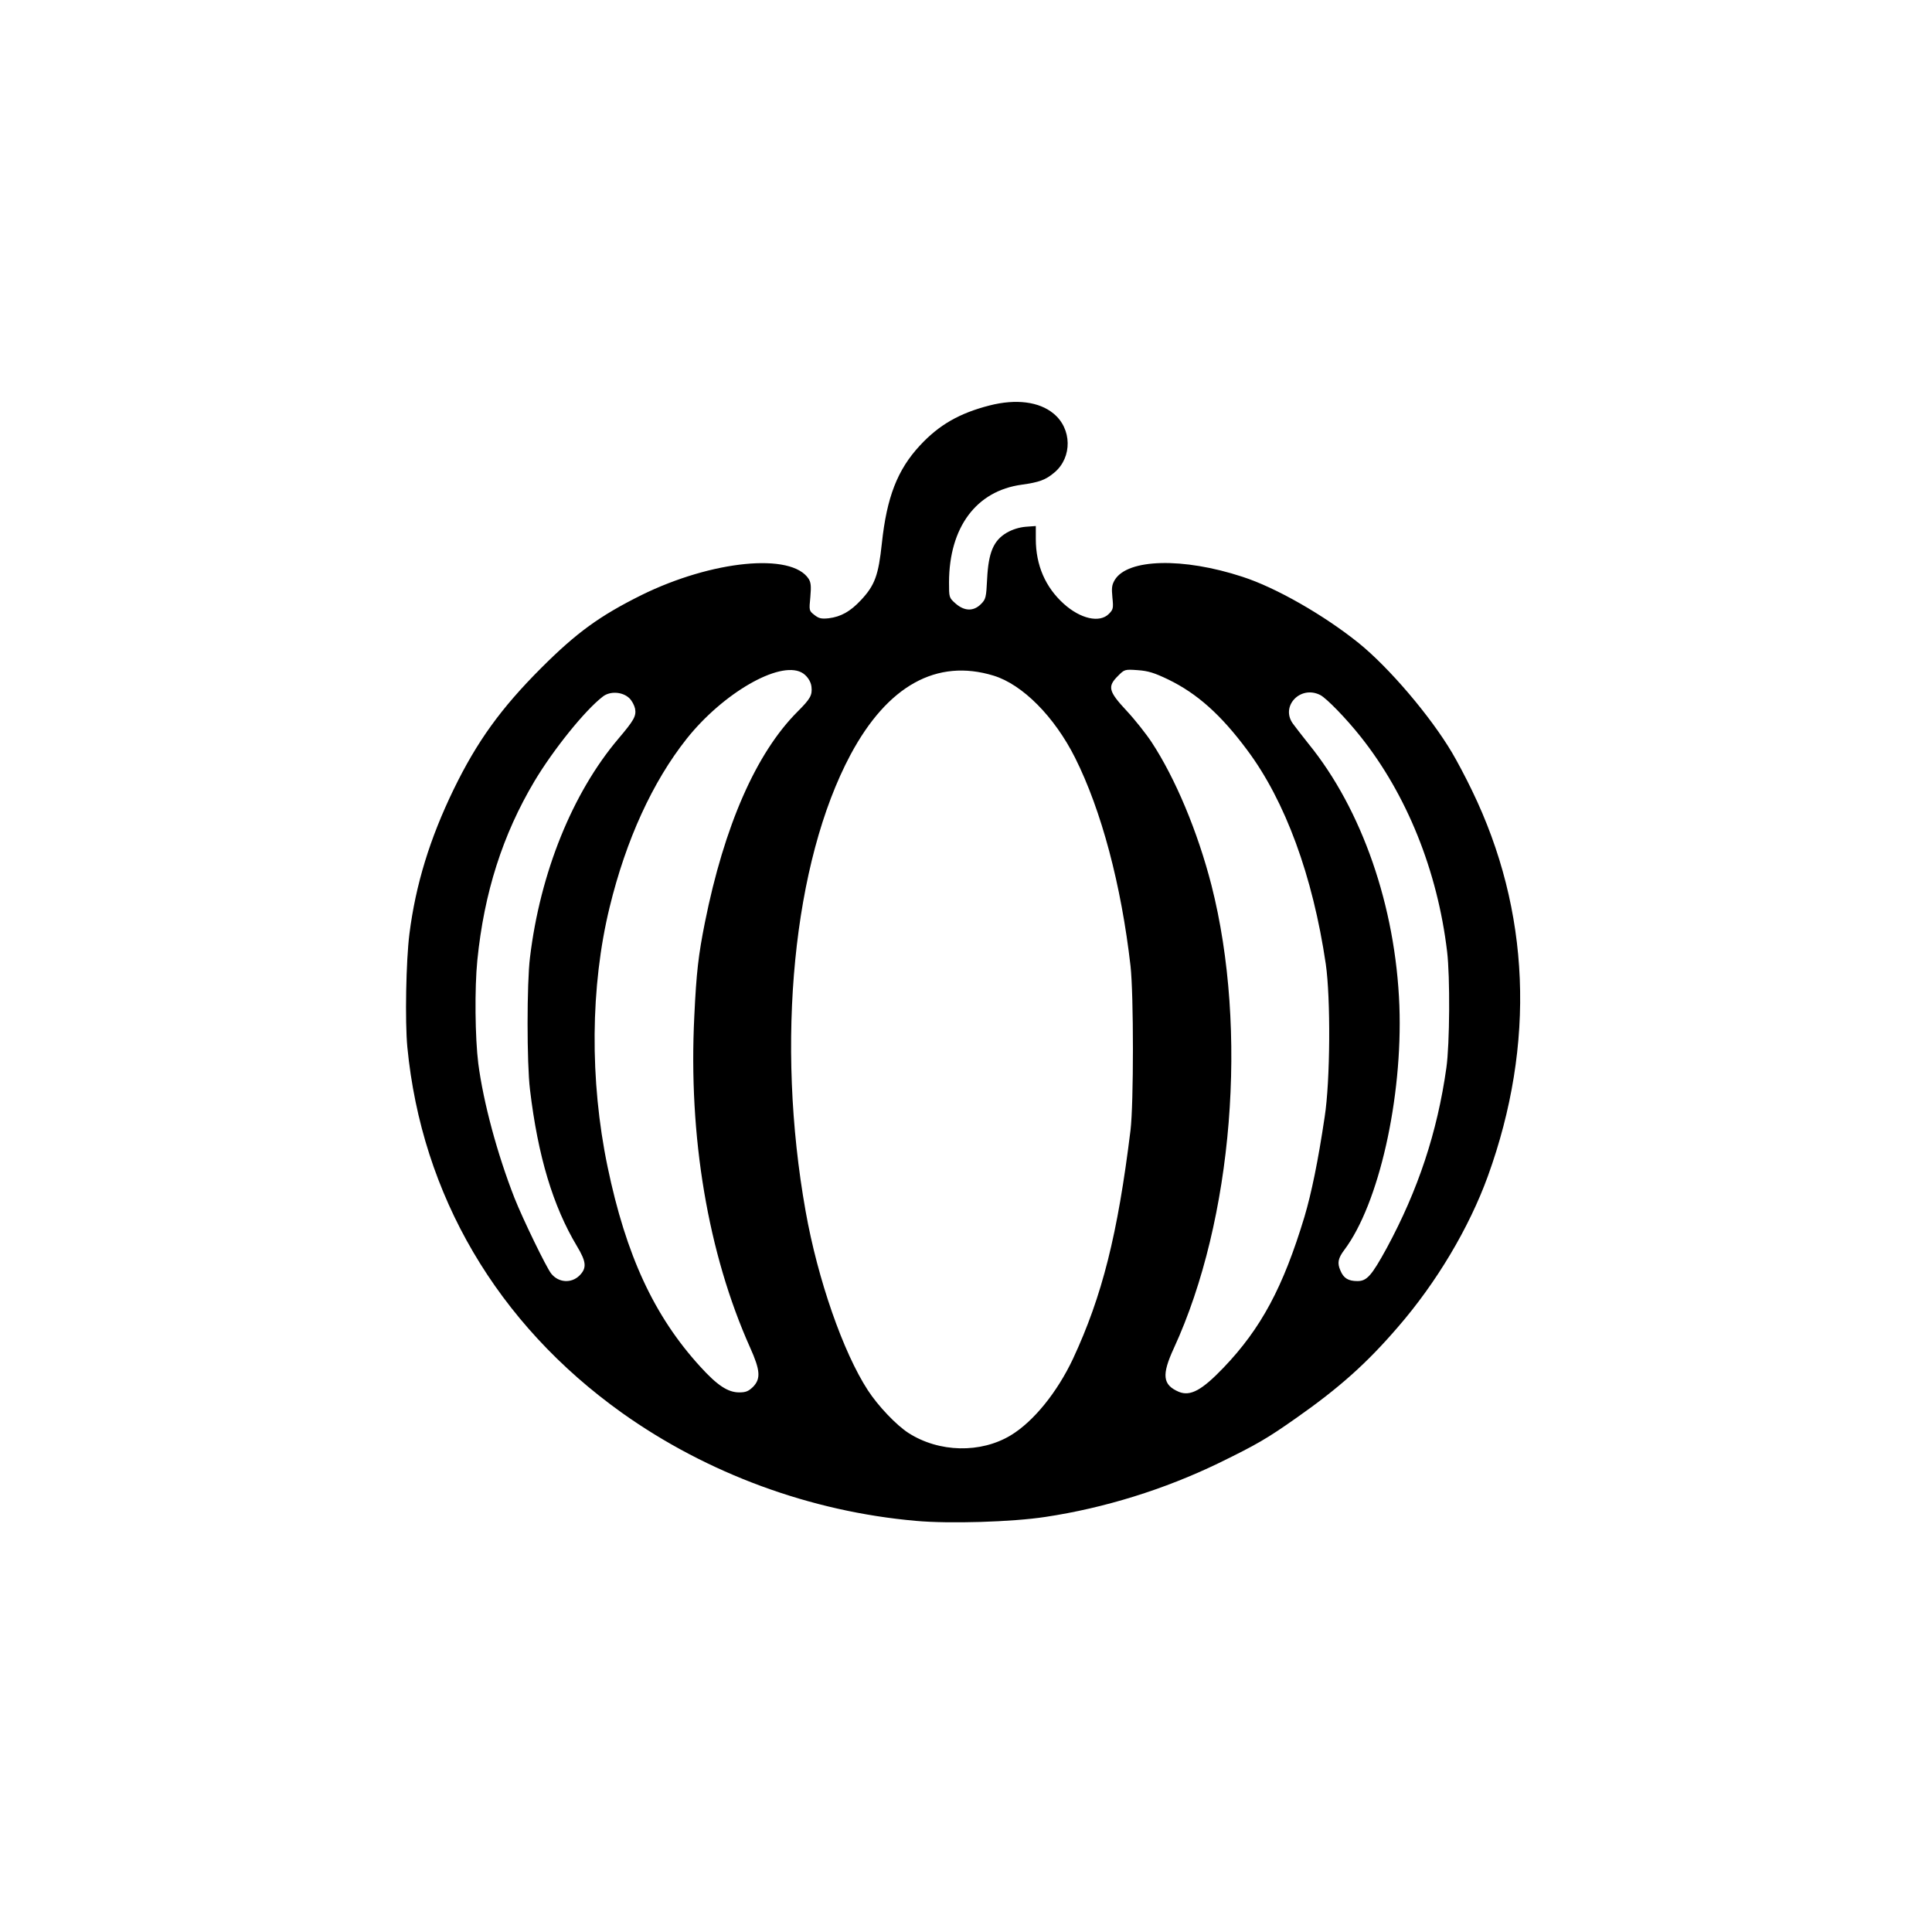
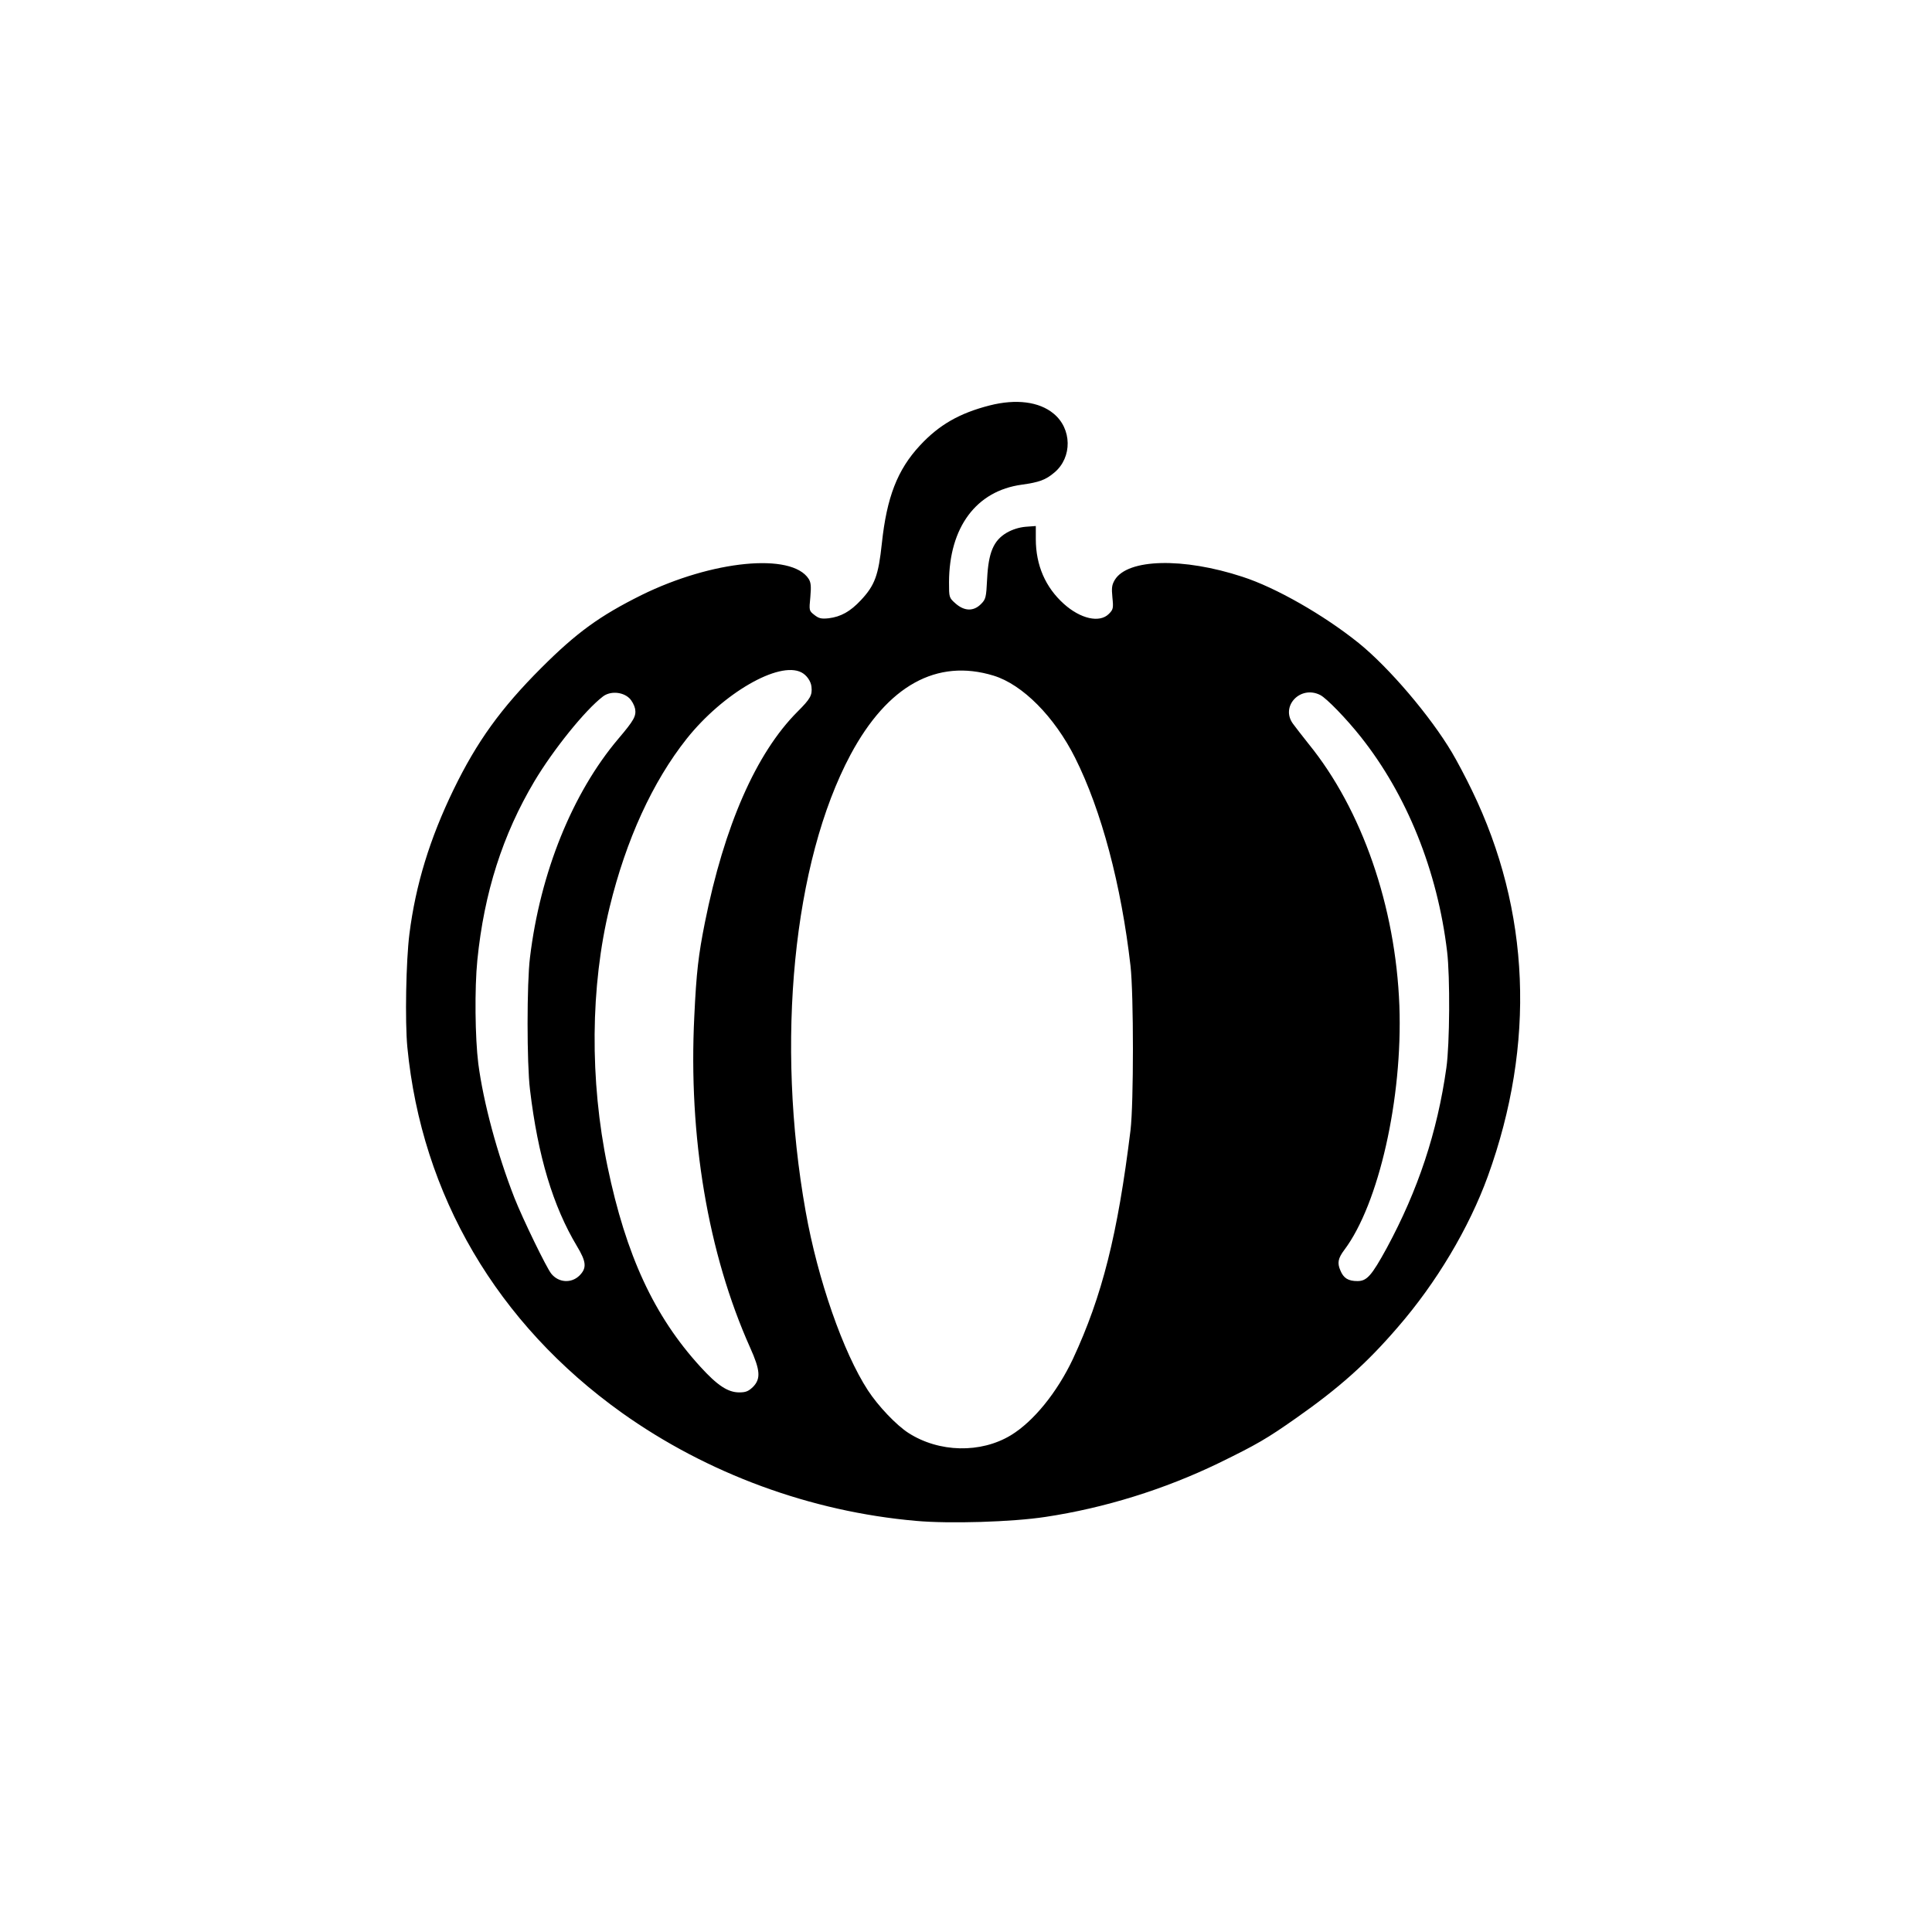
<svg xmlns="http://www.w3.org/2000/svg" version="1.0" width="1024pt" height="1024pt" viewBox="0 0 1024 1024" preserveAspectRatio="xMidYMid meet">
  <g transform="translate(0,1024) scale(0.1,-0.1)" fill="#000000" stroke="none">
-     <path d="M5245 8091 c-160 -41 -268 -103 -369 -212 -120 -129 -176 -275 -202 -519 -18 -169 -37 -222 -111 -301 -56 -60 -106 -88 -171 -96 -39 -4 -52 -1 -76 18 -28 22 -28 23 -21 95 5 57 3 77 -9 96 -91 140 -512 98 -886 -86 -221 -110 -343 -198 -531 -386 -214 -214 -341 -390 -465 -645 -126 -260 -201 -504 -234 -765 -18 -142 -24 -463 -11 -600 76 -785 476 -1466 1137 -1938 452 -322 1000 -524 1559 -573 176 -16 510 -6 686 21 313 47 631 146 918 285 203 99 256 130 411 239 228 160 374 290 539 482 204 235 377 525 477 800 254 702 225 1407 -84 2044 -33 69 -81 159 -106 201 -115 194 -334 451 -495 581 -184 148 -439 294 -616 351 -314 103 -607 96 -676 -16 -16 -27 -18 -42 -13 -94 6 -57 4 -64 -19 -87 -49 -49 -150 -26 -238 53 -98 88 -149 205 -149 344 l0 69 -54 -4 c-34 -3 -70 -14 -101 -32 -69 -41 -96 -104 -103 -244 -5 -100 -7 -108 -33 -134 -39 -39 -87 -38 -134 3 -35 31 -35 32 -35 113 1 291 144 484 385 517 93 13 127 25 174 65 95 80 93 232 -5 312 -76 63 -198 79 -339 43z m-997 -1415 c27 -14 50 -46 53 -76 5 -45 -6 -64 -74 -132 -219 -219 -388 -604 -491 -1118 -34 -171 -45 -262 -56 -496 -32 -637 72 -1257 296 -1757 54 -120 57 -165 15 -208 -24 -23 -38 -29 -73 -29 -60 0 -116 37 -206 136 -245 268 -394 590 -492 1061 -95 457 -91 956 11 1374 87 358 228 666 409 894 192 241 489 413 608 351z m1018 -17 c154 -47 323 -218 432 -435 140 -279 245 -675 294 -1104 17 -152 17 -728 0 -870 -68 -553 -150 -879 -305 -1212 -84 -178 -209 -332 -329 -405 -160 -97 -381 -92 -543 12 -64 41 -161 143 -215 226 -131 201 -266 588 -330 949 -160 896 -66 1851 238 2420 196 366 457 511 758 419z m927 -21 c152 -74 278 -186 417 -373 202 -270 348 -667 417 -1135 26 -180 24 -618 -6 -810 -35 -235 -70 -404 -107 -529 -113 -374 -230 -592 -429 -800 -115 -120 -176 -153 -237 -128 -86 37 -92 89 -26 232 313 680 394 1687 199 2453 -73 284 -191 566 -317 758 -29 44 -89 120 -133 167 -96 103 -102 128 -46 184 35 35 36 36 105 31 56 -4 88 -14 163 -50z m-2858 -98 c14 -13 27 -38 31 -56 7 -39 -5 -61 -89 -160 -243 -287 -414 -710 -468 -1159 -17 -135 -17 -562 0 -700 42 -353 122 -618 249 -830 50 -83 53 -116 13 -156 -43 -42 -110 -38 -149 10 -26 32 -151 290 -195 401 -92 235 -165 507 -192 713 -17 136 -20 398 -5 548 36 358 134 665 303 949 100 167 267 375 362 448 38 30 104 26 140 -8z m3663 16 c33 -17 138 -125 214 -221 244 -307 407 -710 458 -1139 16 -132 14 -491 -4 -616 -48 -341 -150 -648 -316 -955 -80 -146 -105 -175 -155 -175 -49 0 -74 15 -91 57 -17 39 -12 64 21 108 183 243 310 805 292 1295 -20 525 -198 1039 -481 1387 -33 42 -71 90 -83 107 -68 93 40 206 145 152z" />
+     <path d="M5245 8091 c-160 -41 -268 -103 -369 -212 -120 -129 -176 -275 -202 -519 -18 -169 -37 -222 -111 -301 -56 -60 -106 -88 -171 -96 -39 -4 -52 -1 -76 18 -28 22 -28 23 -21 95 5 57 3 77 -9 96 -91 140 -512 98 -886 -86 -221 -110 -343 -198 -531 -386 -214 -214 -341 -390 -465 -645 -126 -260 -201 -504 -234 -765 -18 -142 -24 -463 -11 -600 76 -785 476 -1466 1137 -1938 452 -322 1000 -524 1559 -573 176 -16 510 -6 686 21 313 47 631 146 918 285 203 99 256 130 411 239 228 160 374 290 539 482 204 235 377 525 477 800 254 702 225 1407 -84 2044 -33 69 -81 159 -106 201 -115 194 -334 451 -495 581 -184 148 -439 294 -616 351 -314 103 -607 96 -676 -16 -16 -27 -18 -42 -13 -94 6 -57 4 -64 -19 -87 -49 -49 -150 -26 -238 53 -98 88 -149 205 -149 344 l0 69 -54 -4 c-34 -3 -70 -14 -101 -32 -69 -41 -96 -104 -103 -244 -5 -100 -7 -108 -33 -134 -39 -39 -87 -38 -134 3 -35 31 -35 32 -35 113 1 291 144 484 385 517 93 13 127 25 174 65 95 80 93 232 -5 312 -76 63 -198 79 -339 43z m-997 -1415 c27 -14 50 -46 53 -76 5 -45 -6 -64 -74 -132 -219 -219 -388 -604 -491 -1118 -34 -171 -45 -262 -56 -496 -32 -637 72 -1257 296 -1757 54 -120 57 -165 15 -208 -24 -23 -38 -29 -73 -29 -60 0 -116 37 -206 136 -245 268 -394 590 -492 1061 -95 457 -91 956 11 1374 87 358 228 666 409 894 192 241 489 413 608 351z m1018 -17 c154 -47 323 -218 432 -435 140 -279 245 -675 294 -1104 17 -152 17 -728 0 -870 -68 -553 -150 -879 -305 -1212 -84 -178 -209 -332 -329 -405 -160 -97 -381 -92 -543 12 -64 41 -161 143 -215 226 -131 201 -266 588 -330 949 -160 896 -66 1851 238 2420 196 366 457 511 758 419z m927 -21 z m-2858 -98 c14 -13 27 -38 31 -56 7 -39 -5 -61 -89 -160 -243 -287 -414 -710 -468 -1159 -17 -135 -17 -562 0 -700 42 -353 122 -618 249 -830 50 -83 53 -116 13 -156 -43 -42 -110 -38 -149 10 -26 32 -151 290 -195 401 -92 235 -165 507 -192 713 -17 136 -20 398 -5 548 36 358 134 665 303 949 100 167 267 375 362 448 38 30 104 26 140 -8z m3663 16 c33 -17 138 -125 214 -221 244 -307 407 -710 458 -1139 16 -132 14 -491 -4 -616 -48 -341 -150 -648 -316 -955 -80 -146 -105 -175 -155 -175 -49 0 -74 15 -91 57 -17 39 -12 64 21 108 183 243 310 805 292 1295 -20 525 -198 1039 -481 1387 -33 42 -71 90 -83 107 -68 93 40 206 145 152z" />
  </g>
</svg>